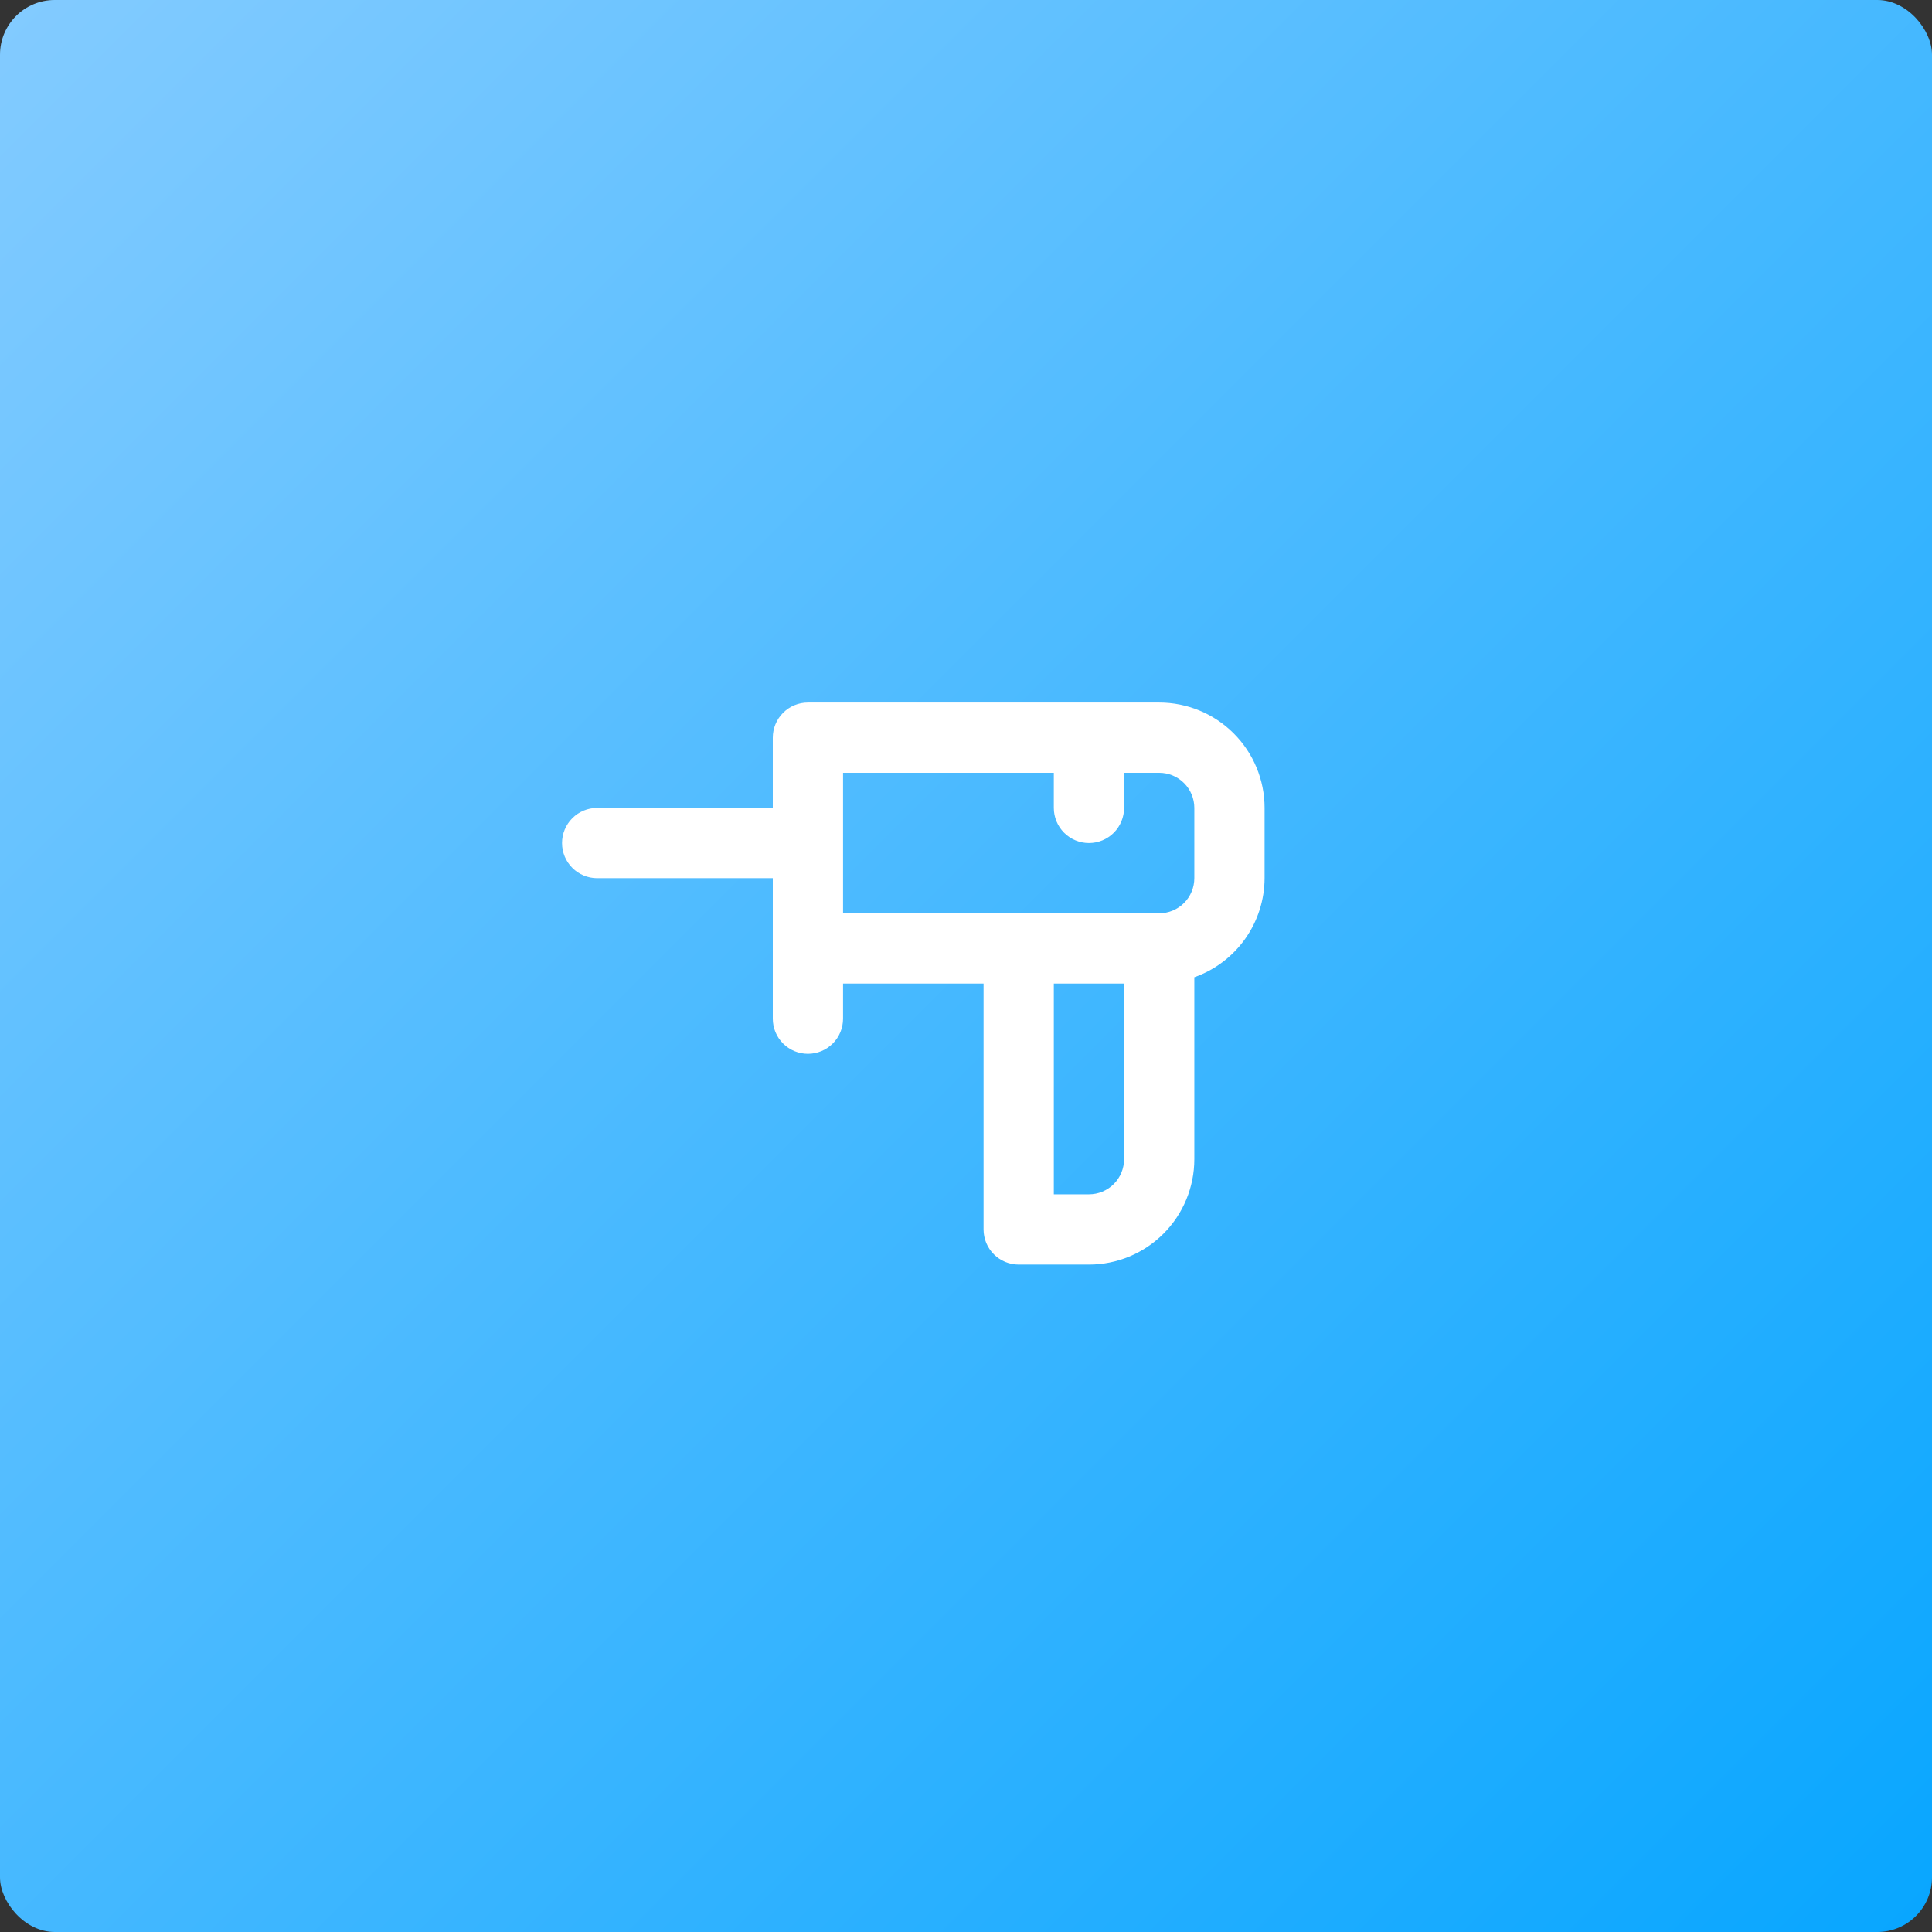
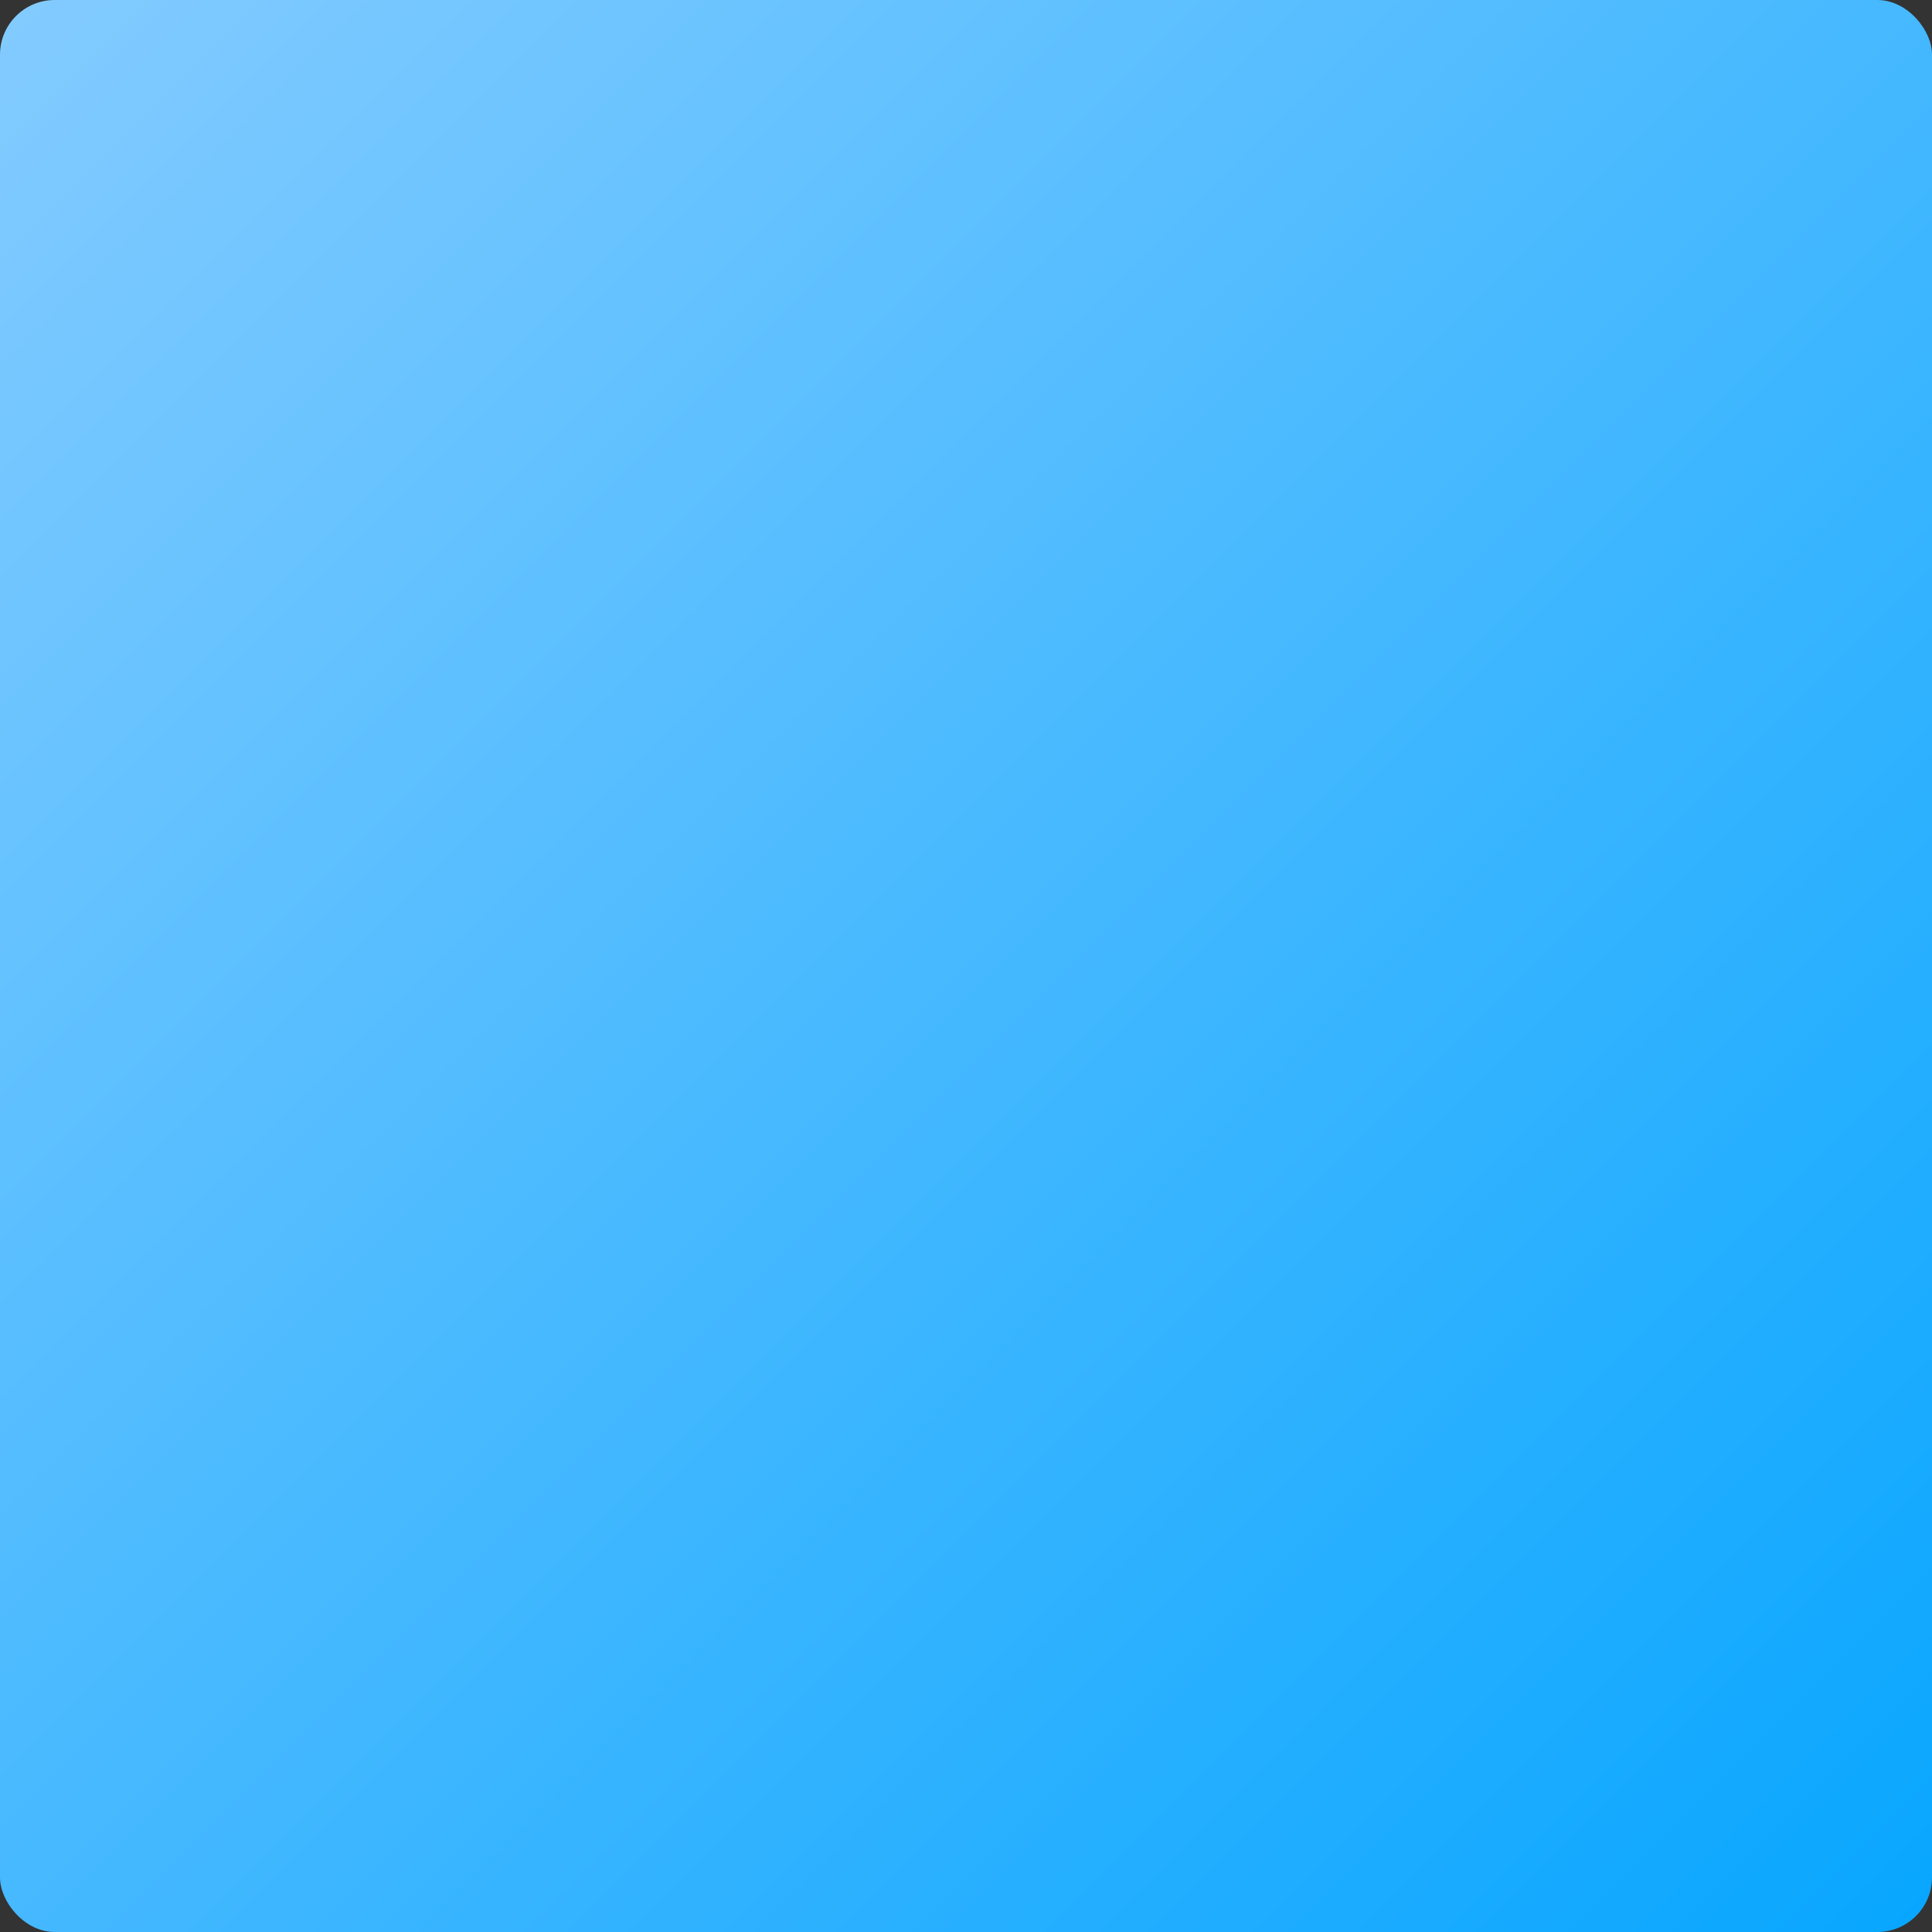
<svg xmlns="http://www.w3.org/2000/svg" width="220" height="220" viewBox="0 0 220 220" fill="none">
  <rect x="0" y="0" width="220" height="220" fill="#333333" stroke="none" />
  <rect width="220" height="220" rx="6.226" fill="url(#paint0_linear_413_1742)" />
-   <path d="M132 80H92C90.939 80 89.922 80.421 89.172 81.172C88.421 81.922 88 82.939 88 84V92H68C66.939 92 65.922 92.421 65.172 93.172C64.421 93.922 64 94.939 64 96C64 97.061 64.421 98.078 65.172 98.828C65.922 99.579 66.939 100 68 100H88V116C88 117.061 88.421 118.078 89.172 118.828C89.922 119.579 90.939 120 92 120C93.061 120 94.078 119.579 94.828 118.828C95.579 118.078 96 117.061 96 116V112H112V140C112 141.061 112.421 142.078 113.172 142.828C113.922 143.579 114.939 144 116 144H124C127.183 144 130.235 142.736 132.485 140.485C134.736 138.235 136 135.183 136 132V111.28C138.334 110.455 140.356 108.928 141.788 106.908C143.22 104.889 143.993 102.476 144 100V92C144 88.817 142.736 85.765 140.485 83.515C138.235 81.264 135.183 80 132 80ZM128 132C128 133.061 127.579 134.078 126.828 134.828C126.078 135.579 125.061 136 124 136H120V112H128V132ZM136 100C136 101.061 135.579 102.078 134.828 102.828C134.078 103.579 133.061 104 132 104H96V88H120V92C120 93.061 120.421 94.078 121.172 94.828C121.922 95.579 122.939 96 124 96C125.061 96 126.078 95.579 126.828 94.828C127.579 94.078 128 93.061 128 92V88H132C133.061 88 134.078 88.421 134.828 89.172C135.579 89.922 136 90.939 136 92V100Z" fill="white" />
  <defs>
    <linearGradient id="paint0_linear_413_1742" x1="0" y1="0" x2="220" y2="220" gradientUnits="userSpaceOnUse">
      <stop stop-color="#83CBFF" />
      <stop offset="1" stop-color="#08A6FF" />
    </linearGradient>
  </defs>
</svg>